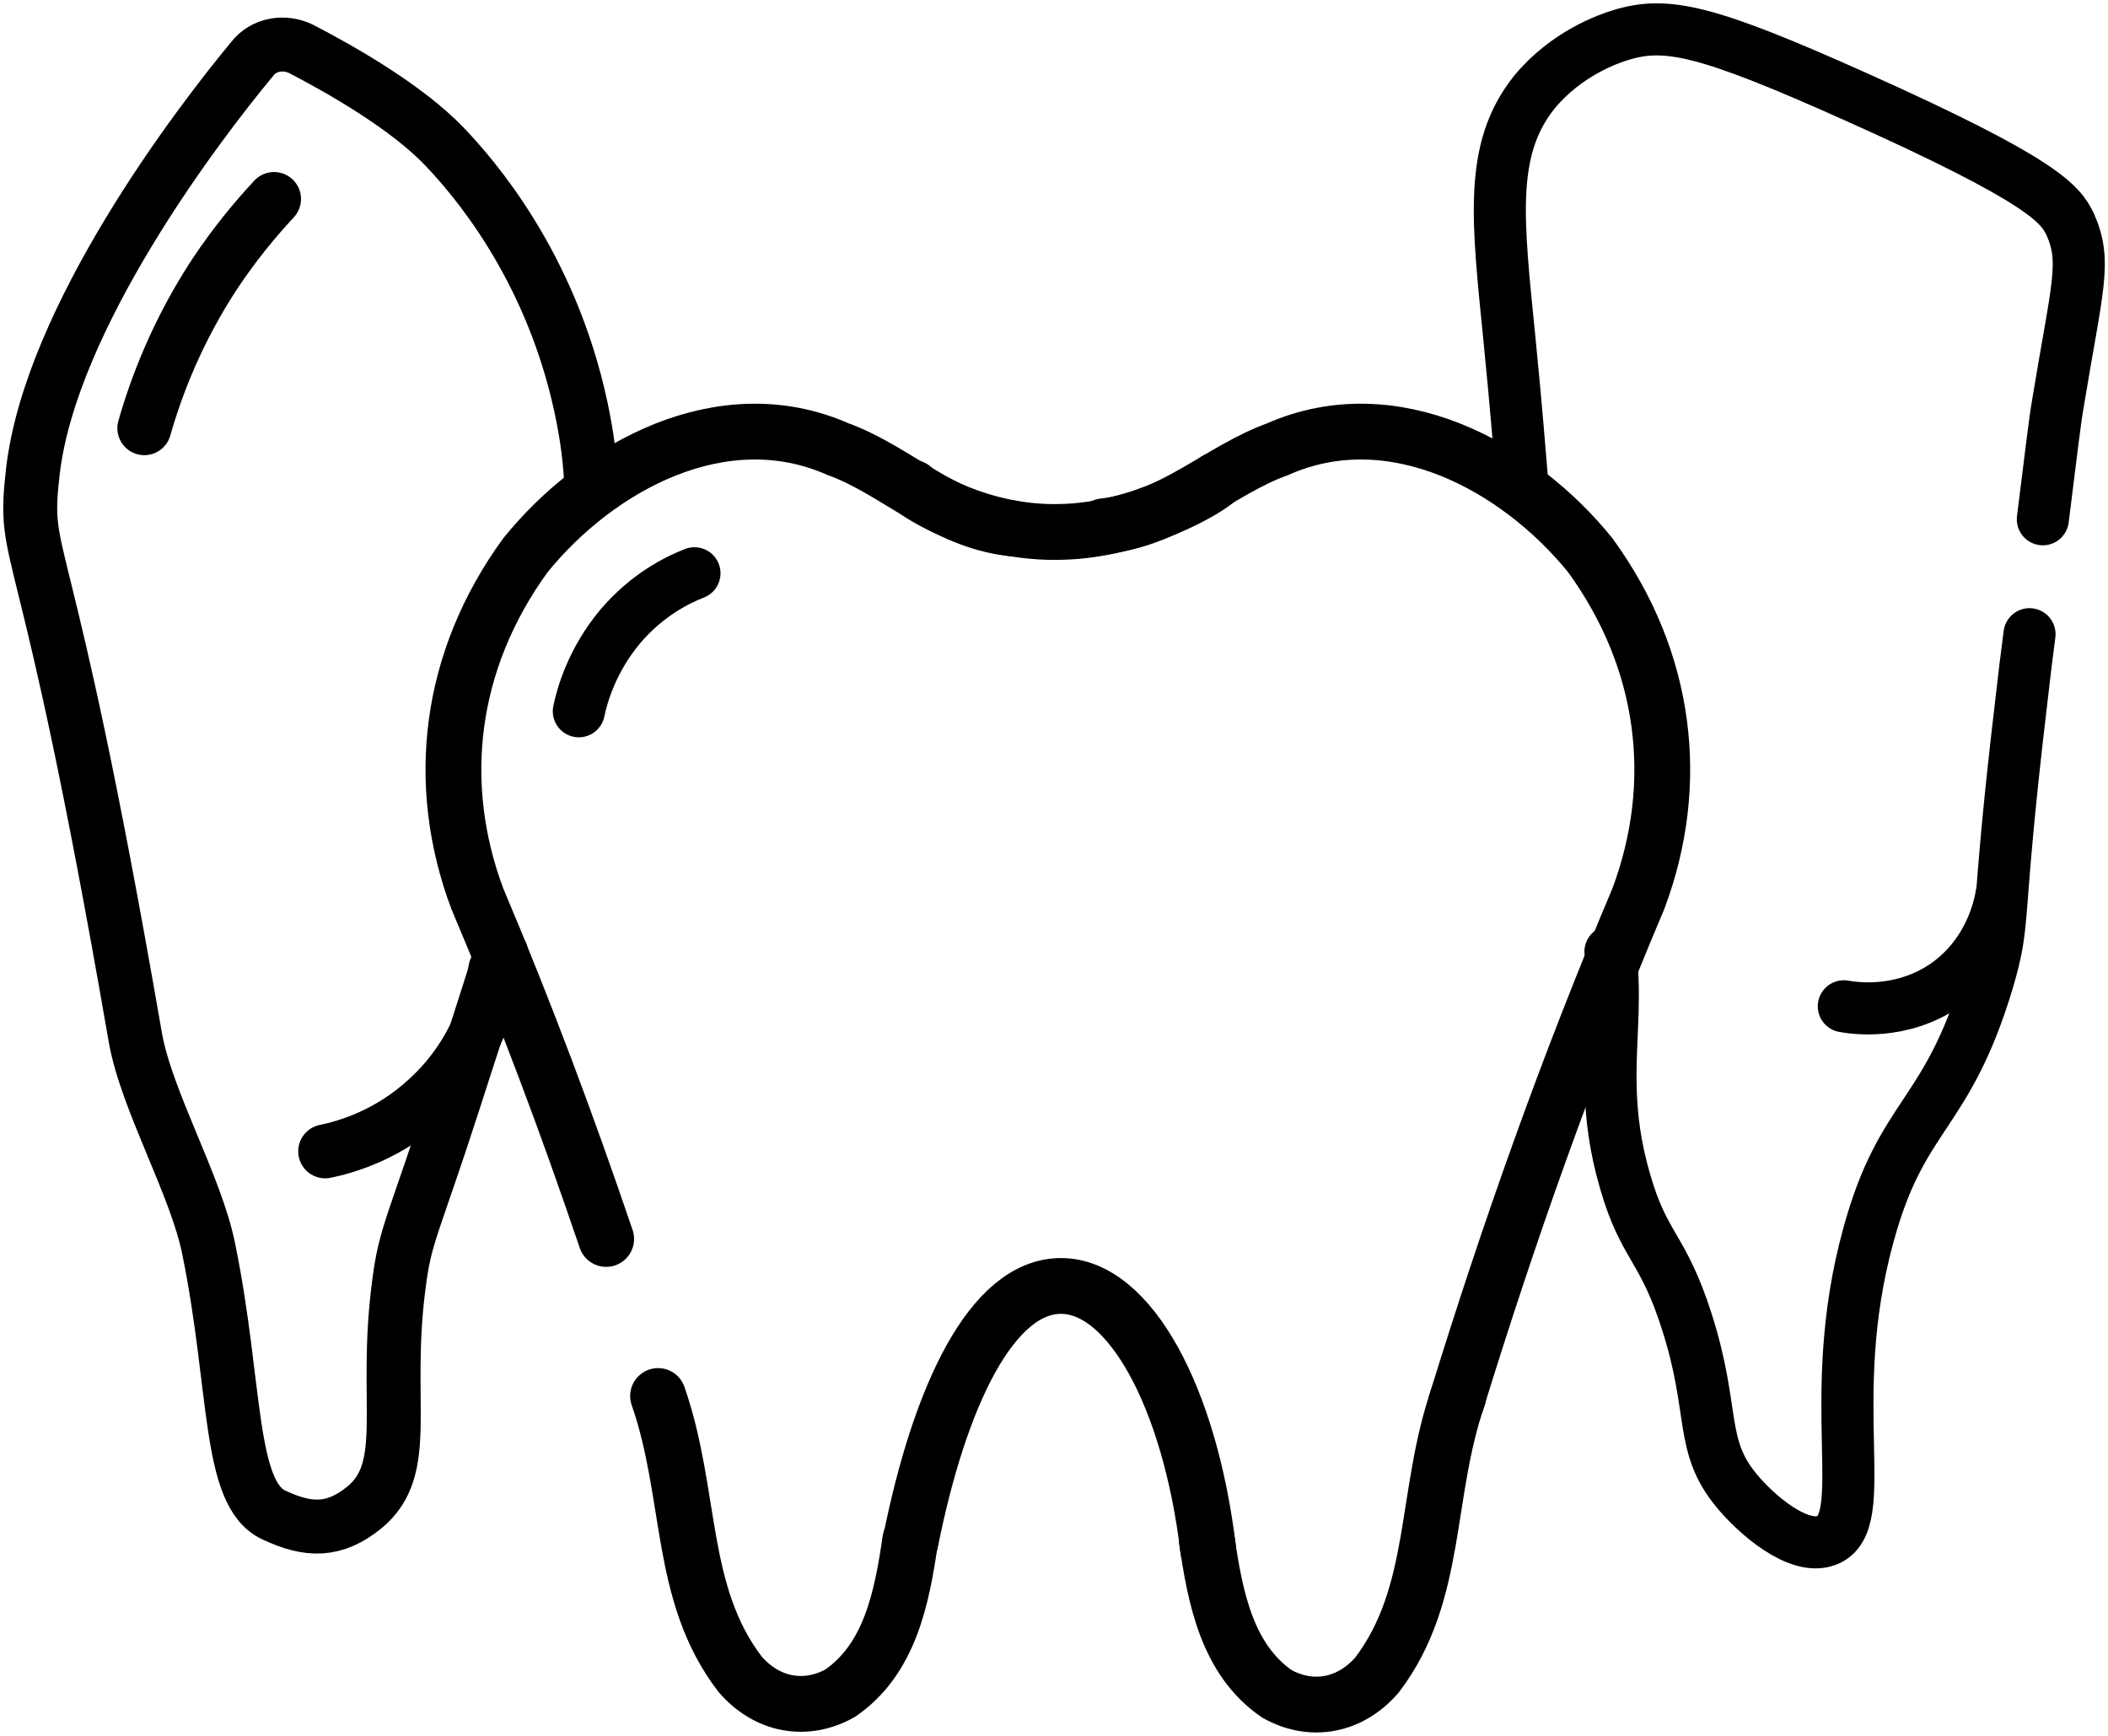
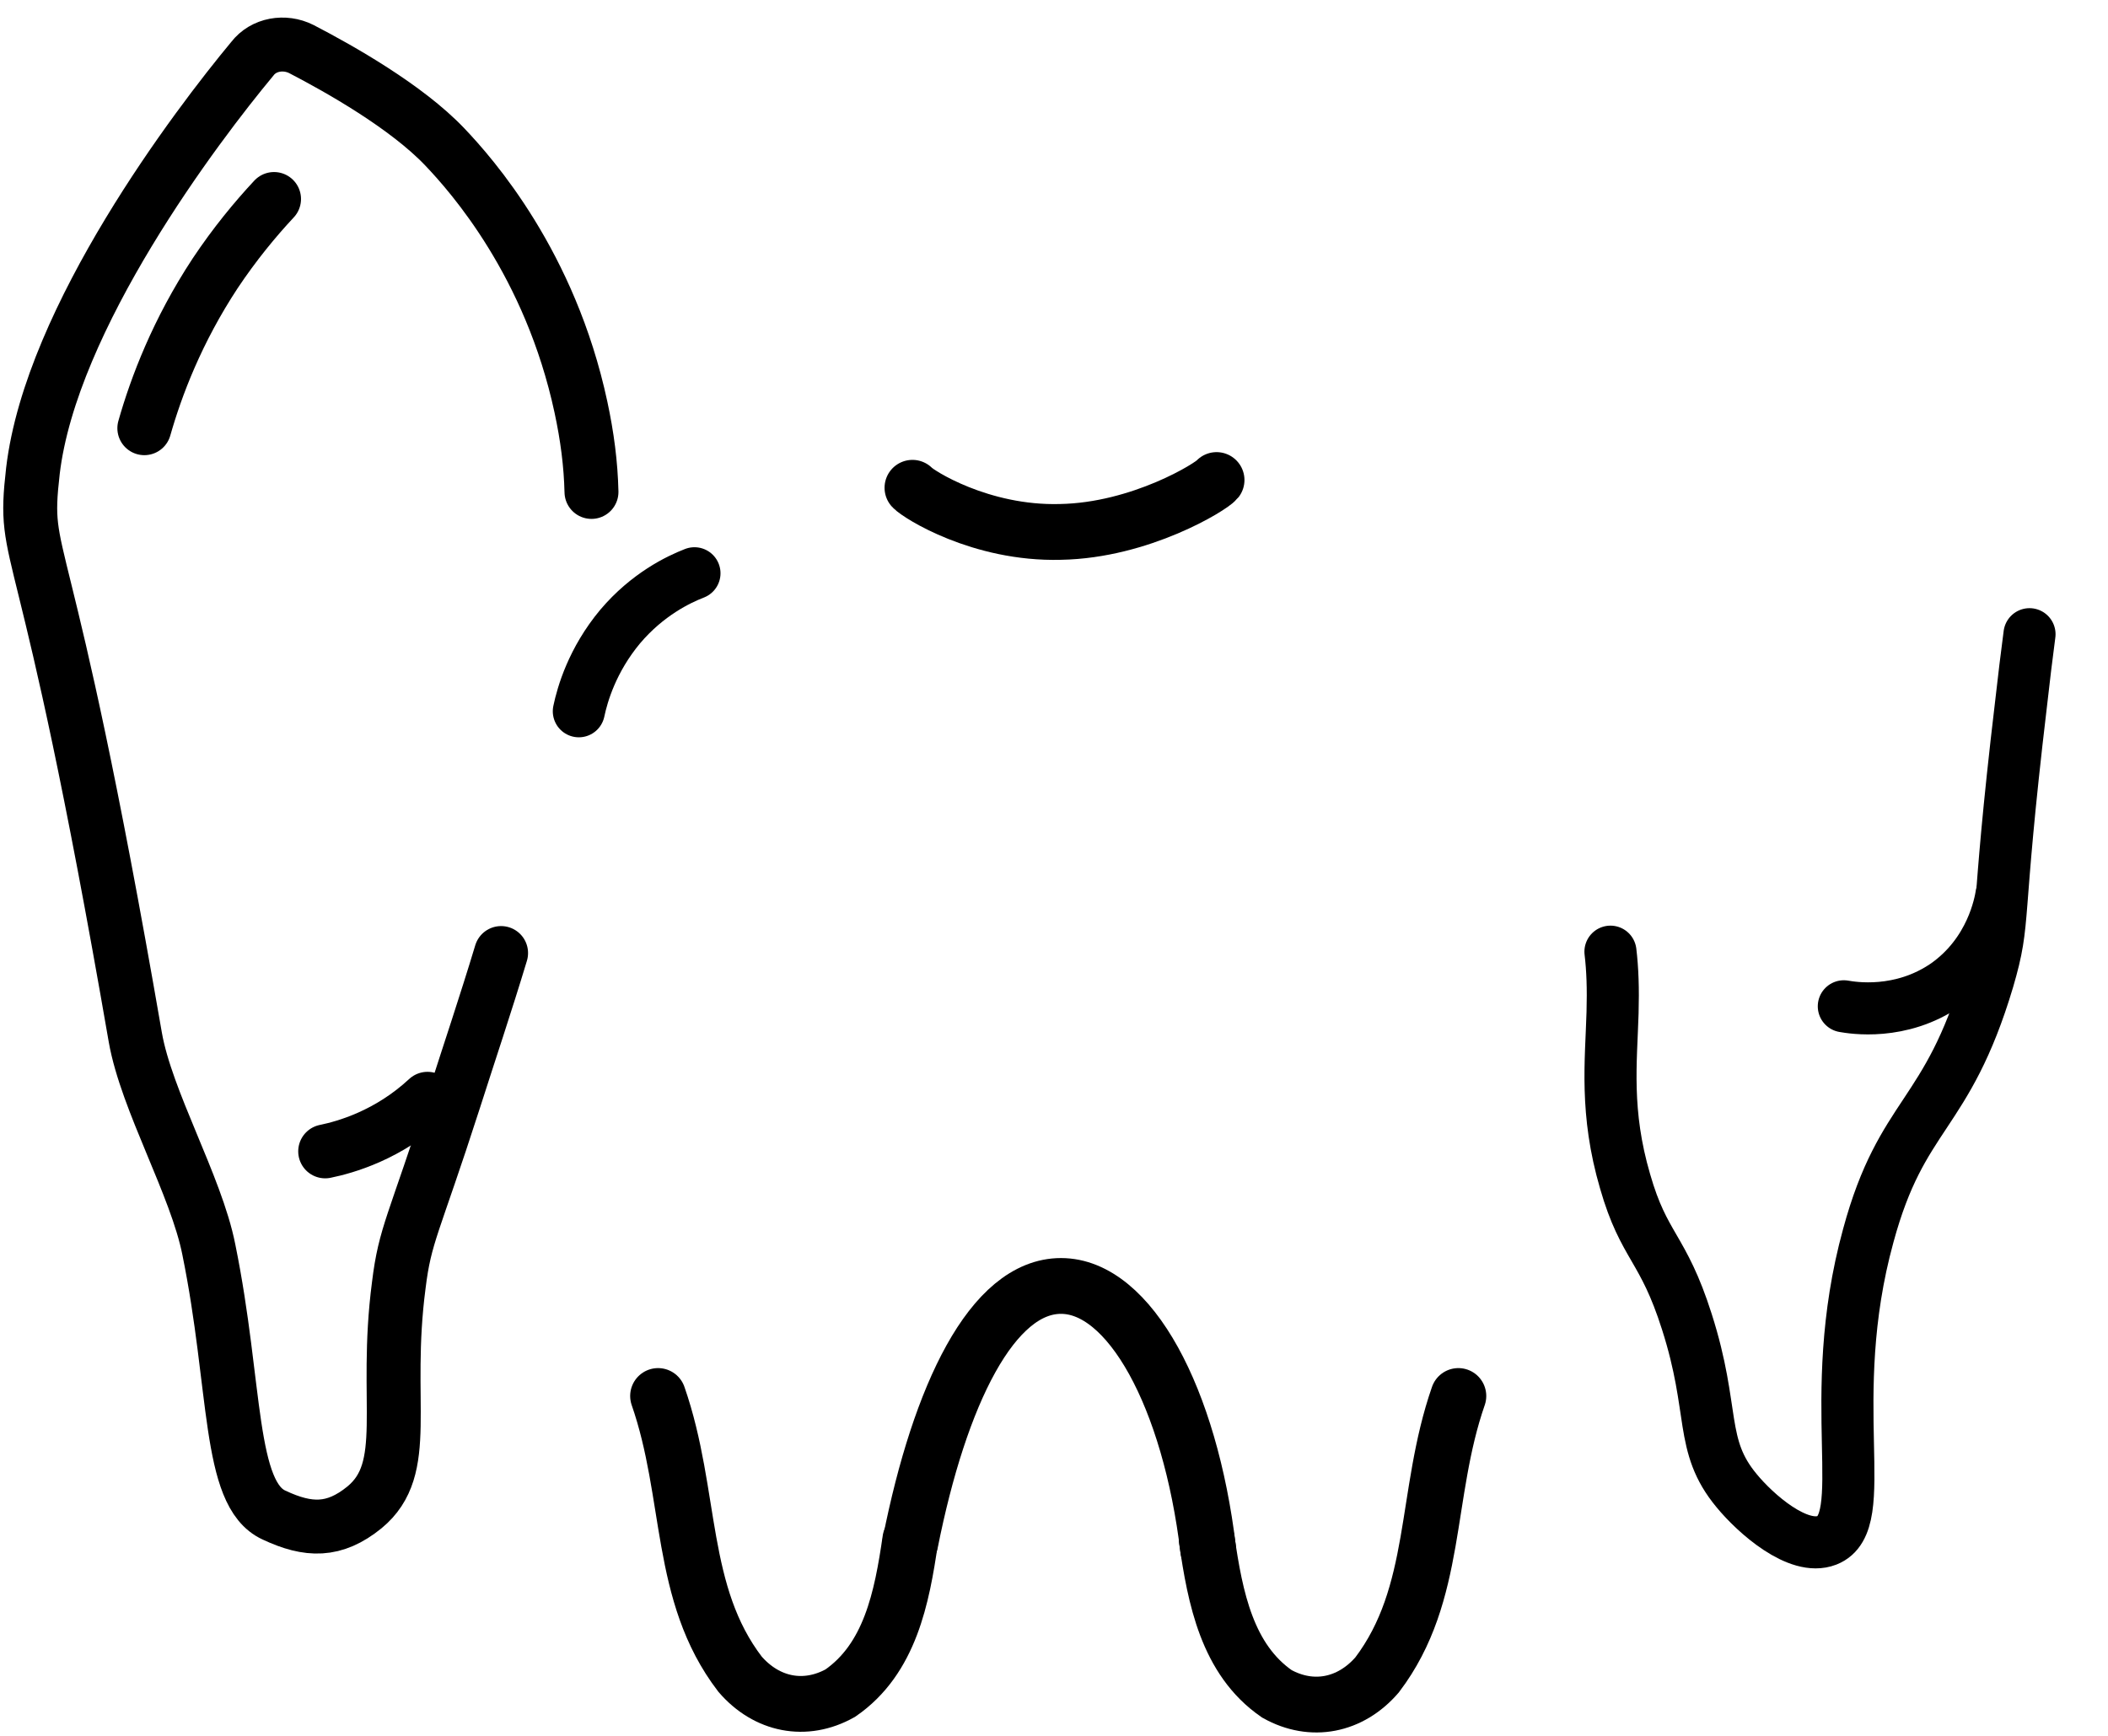
<svg xmlns="http://www.w3.org/2000/svg" width="34" height="28" viewBox="0 0 34 28" fill="none">
  <g clip-path="url(#clip0_1122_7430)">
-     <path d="M16.322 8.523C15.203 8.399 14.457 7.585 13.519 7.246C11.654 6.421 9.642 7.517 8.477 8.953C7.234 10.66 7.008 12.649 7.697 14.492C8.477 16.334 9.156 18.154 9.777 19.985" stroke="black" stroke-width="0.9" stroke-miterlimit="10" stroke-linecap="round" />
-     <path d="M17.802 8.489C18.922 8.365 19.668 7.585 20.606 7.246C22.471 6.421 24.483 7.517 25.647 8.953C26.89 10.66 27.116 12.649 26.427 14.492C25.274 17.216 24.336 19.872 23.488 22.619" stroke="black" stroke-width="0.9" stroke-miterlimit="10" stroke-linecap="round" />
    <path d="M14.717 7.868C14.807 7.969 15.813 8.614 17.102 8.58C18.402 8.557 19.543 7.845 19.622 7.743" stroke="black" stroke-width="0.9" stroke-miterlimit="10" stroke-linecap="round" />
    <path d="M14.683 24.88C15.158 22.495 16.005 20.743 17.113 20.743C18.221 20.743 19.193 22.54 19.487 24.993" stroke="black" stroke-width="0.9" stroke-miterlimit="10" stroke-linecap="round" />
    <path d="M23.522 22.518C22.968 24.111 23.206 25.705 22.211 27.017C21.781 27.514 21.16 27.638 20.594 27.322C19.792 26.768 19.6 25.773 19.464 24.835" stroke="black" stroke-width="0.9" stroke-miterlimit="10" stroke-linecap="round" />
    <path d="M10.614 22.518C11.168 24.111 10.941 25.705 11.936 27.005C12.366 27.503 12.987 27.627 13.553 27.311C14.355 26.757 14.547 25.773 14.683 24.835" stroke="black" stroke-width="0.9" stroke-miterlimit="10" stroke-linecap="round" />
    <path d="M9.54 7.935C9.529 7.483 9.472 7.042 9.37 6.567C8.873 4.25 7.607 2.826 7.178 2.374C6.556 1.718 5.471 1.108 4.86 0.791C4.589 0.655 4.25 0.712 4.069 0.949C3.176 2.023 0.825 5.12 0.531 7.596C0.35 9.179 0.701 8.173 2.182 16.73C2.362 17.758 3.165 19.126 3.368 20.155C3.82 22.37 3.674 24.1 4.42 24.439C4.973 24.699 5.392 24.71 5.878 24.315C6.646 23.682 6.183 22.63 6.432 20.731C6.533 19.906 6.669 19.782 7.324 17.747C7.562 17.001 7.833 16.198 8.082 15.373" stroke="black" stroke-width="0.87" stroke-miterlimit="10" stroke-linecap="round" />
-     <path d="M5.245 18.572C5.572 18.505 6.262 18.312 6.895 17.724C7.765 16.933 7.946 15.938 7.991 15.633" stroke="black" stroke-width="0.87" stroke-miterlimit="10" stroke-linecap="round" />
+     <path d="M5.245 18.572C5.572 18.505 6.262 18.312 6.895 17.724" stroke="black" stroke-width="0.87" stroke-miterlimit="10" stroke-linecap="round" />
    <path d="M2.328 6.907C2.521 6.229 2.86 5.336 3.47 4.409C3.787 3.934 4.114 3.538 4.42 3.21" stroke="black" stroke-width="0.87" stroke-miterlimit="10" stroke-linecap="round" />
    <path d="M9.336 11.473C9.393 11.202 9.551 10.648 10.003 10.106C10.444 9.586 10.941 9.348 11.201 9.247" stroke="black" stroke-width="0.84" stroke-miterlimit="10" stroke-linecap="round" />
-     <path d="M32.949 8.376C33.073 7.393 33.141 6.805 33.186 6.545C33.503 4.612 33.661 4.228 33.39 3.617C33.231 3.289 32.96 2.916 29.931 1.56C27.535 0.486 26.879 0.339 26.144 0.565C25.952 0.622 25.263 0.859 24.743 1.492C24.008 2.419 24.155 3.549 24.347 5.482C24.46 6.613 24.517 7.37 24.562 7.901" stroke="black" stroke-width="0.84" stroke-miterlimit="10" stroke-linecap="round" />
    <path d="M25.975 15.351C26.009 15.633 26.02 15.95 26.009 16.334C25.986 17.125 25.884 17.939 26.212 19.058C26.517 20.121 26.823 20.11 27.207 21.319C27.67 22.766 27.399 23.309 28.009 24.044C28.314 24.416 29.004 25.027 29.467 24.846C30.213 24.552 29.4 22.597 30.134 19.929C30.677 17.928 31.4 18.041 32.067 15.803C32.361 14.797 32.169 14.955 32.598 11.349C32.644 10.942 32.689 10.569 32.734 10.23" stroke="black" stroke-width="0.84" stroke-miterlimit="10" stroke-linecap="round" />
    <path d="M32.282 14.435C32.259 14.571 32.124 15.362 31.389 15.882C30.654 16.391 29.874 16.255 29.739 16.232" stroke="black" stroke-width="0.84" stroke-miterlimit="10" stroke-linecap="round" />
  </g>
  <defs>
    <clipPath id="clip0_1122_7430">
      <rect width="34" height="28" fill="white" />
    </clipPath>
  </defs>
</svg>